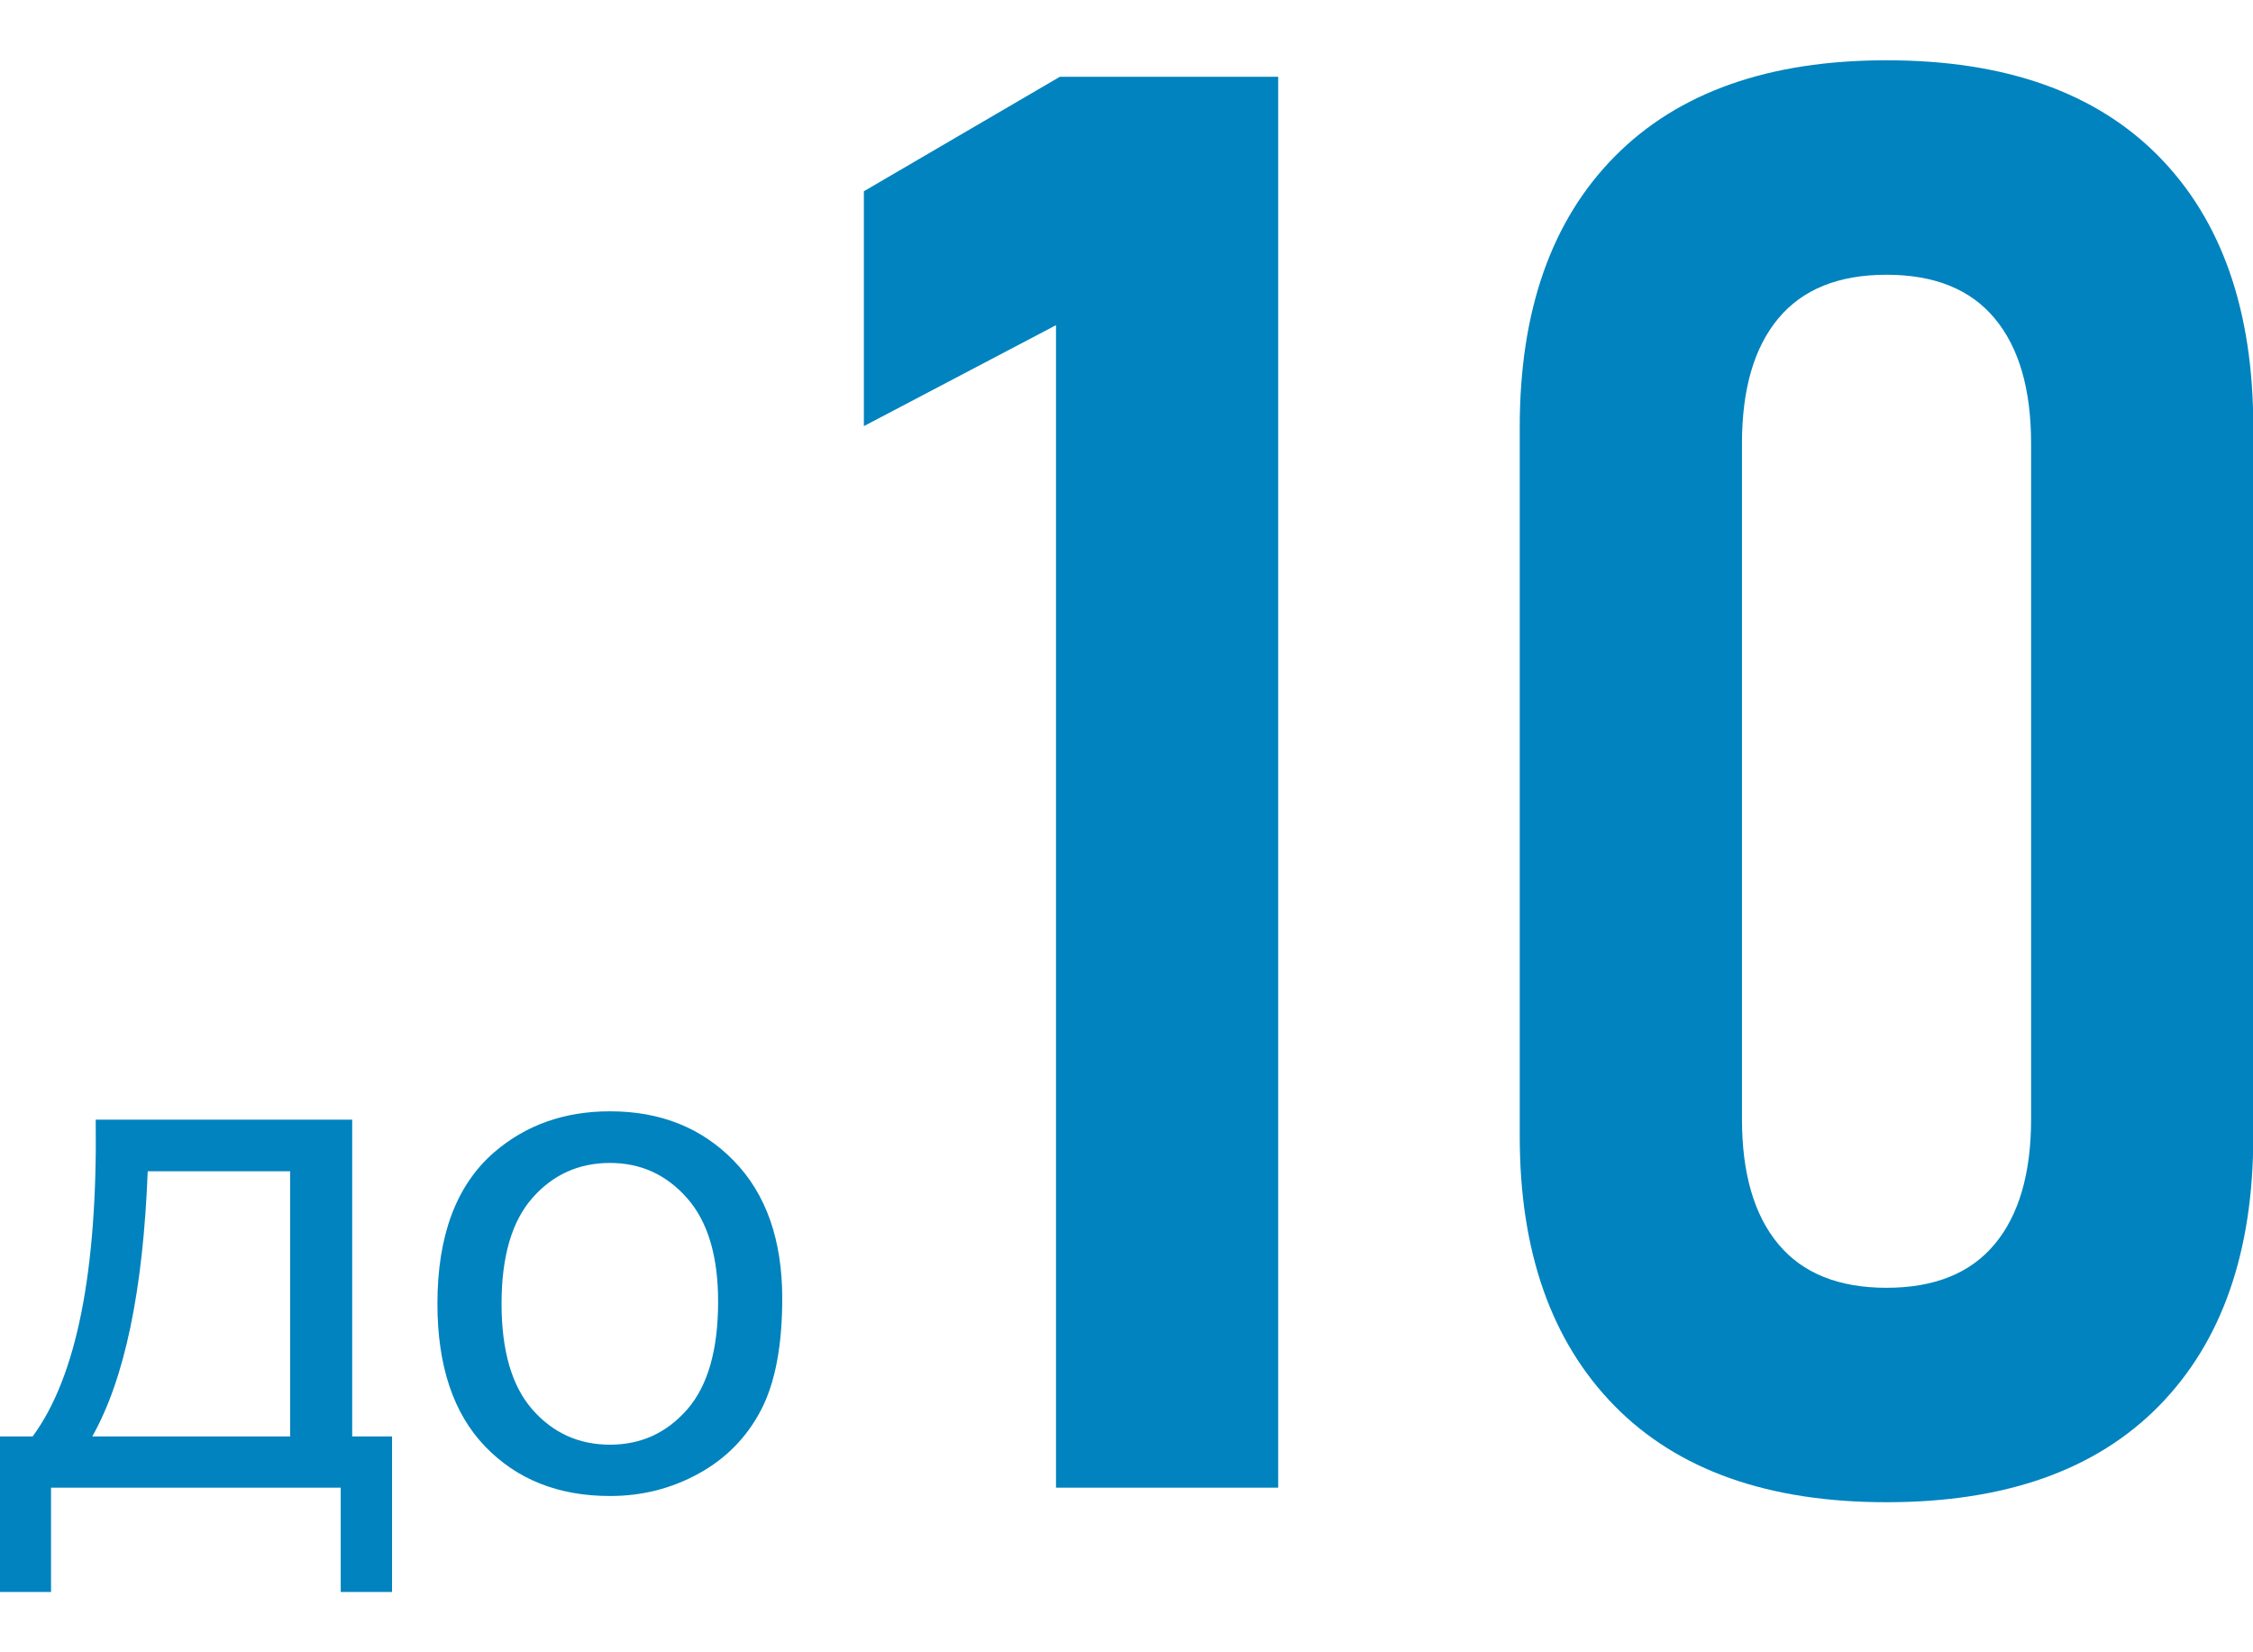
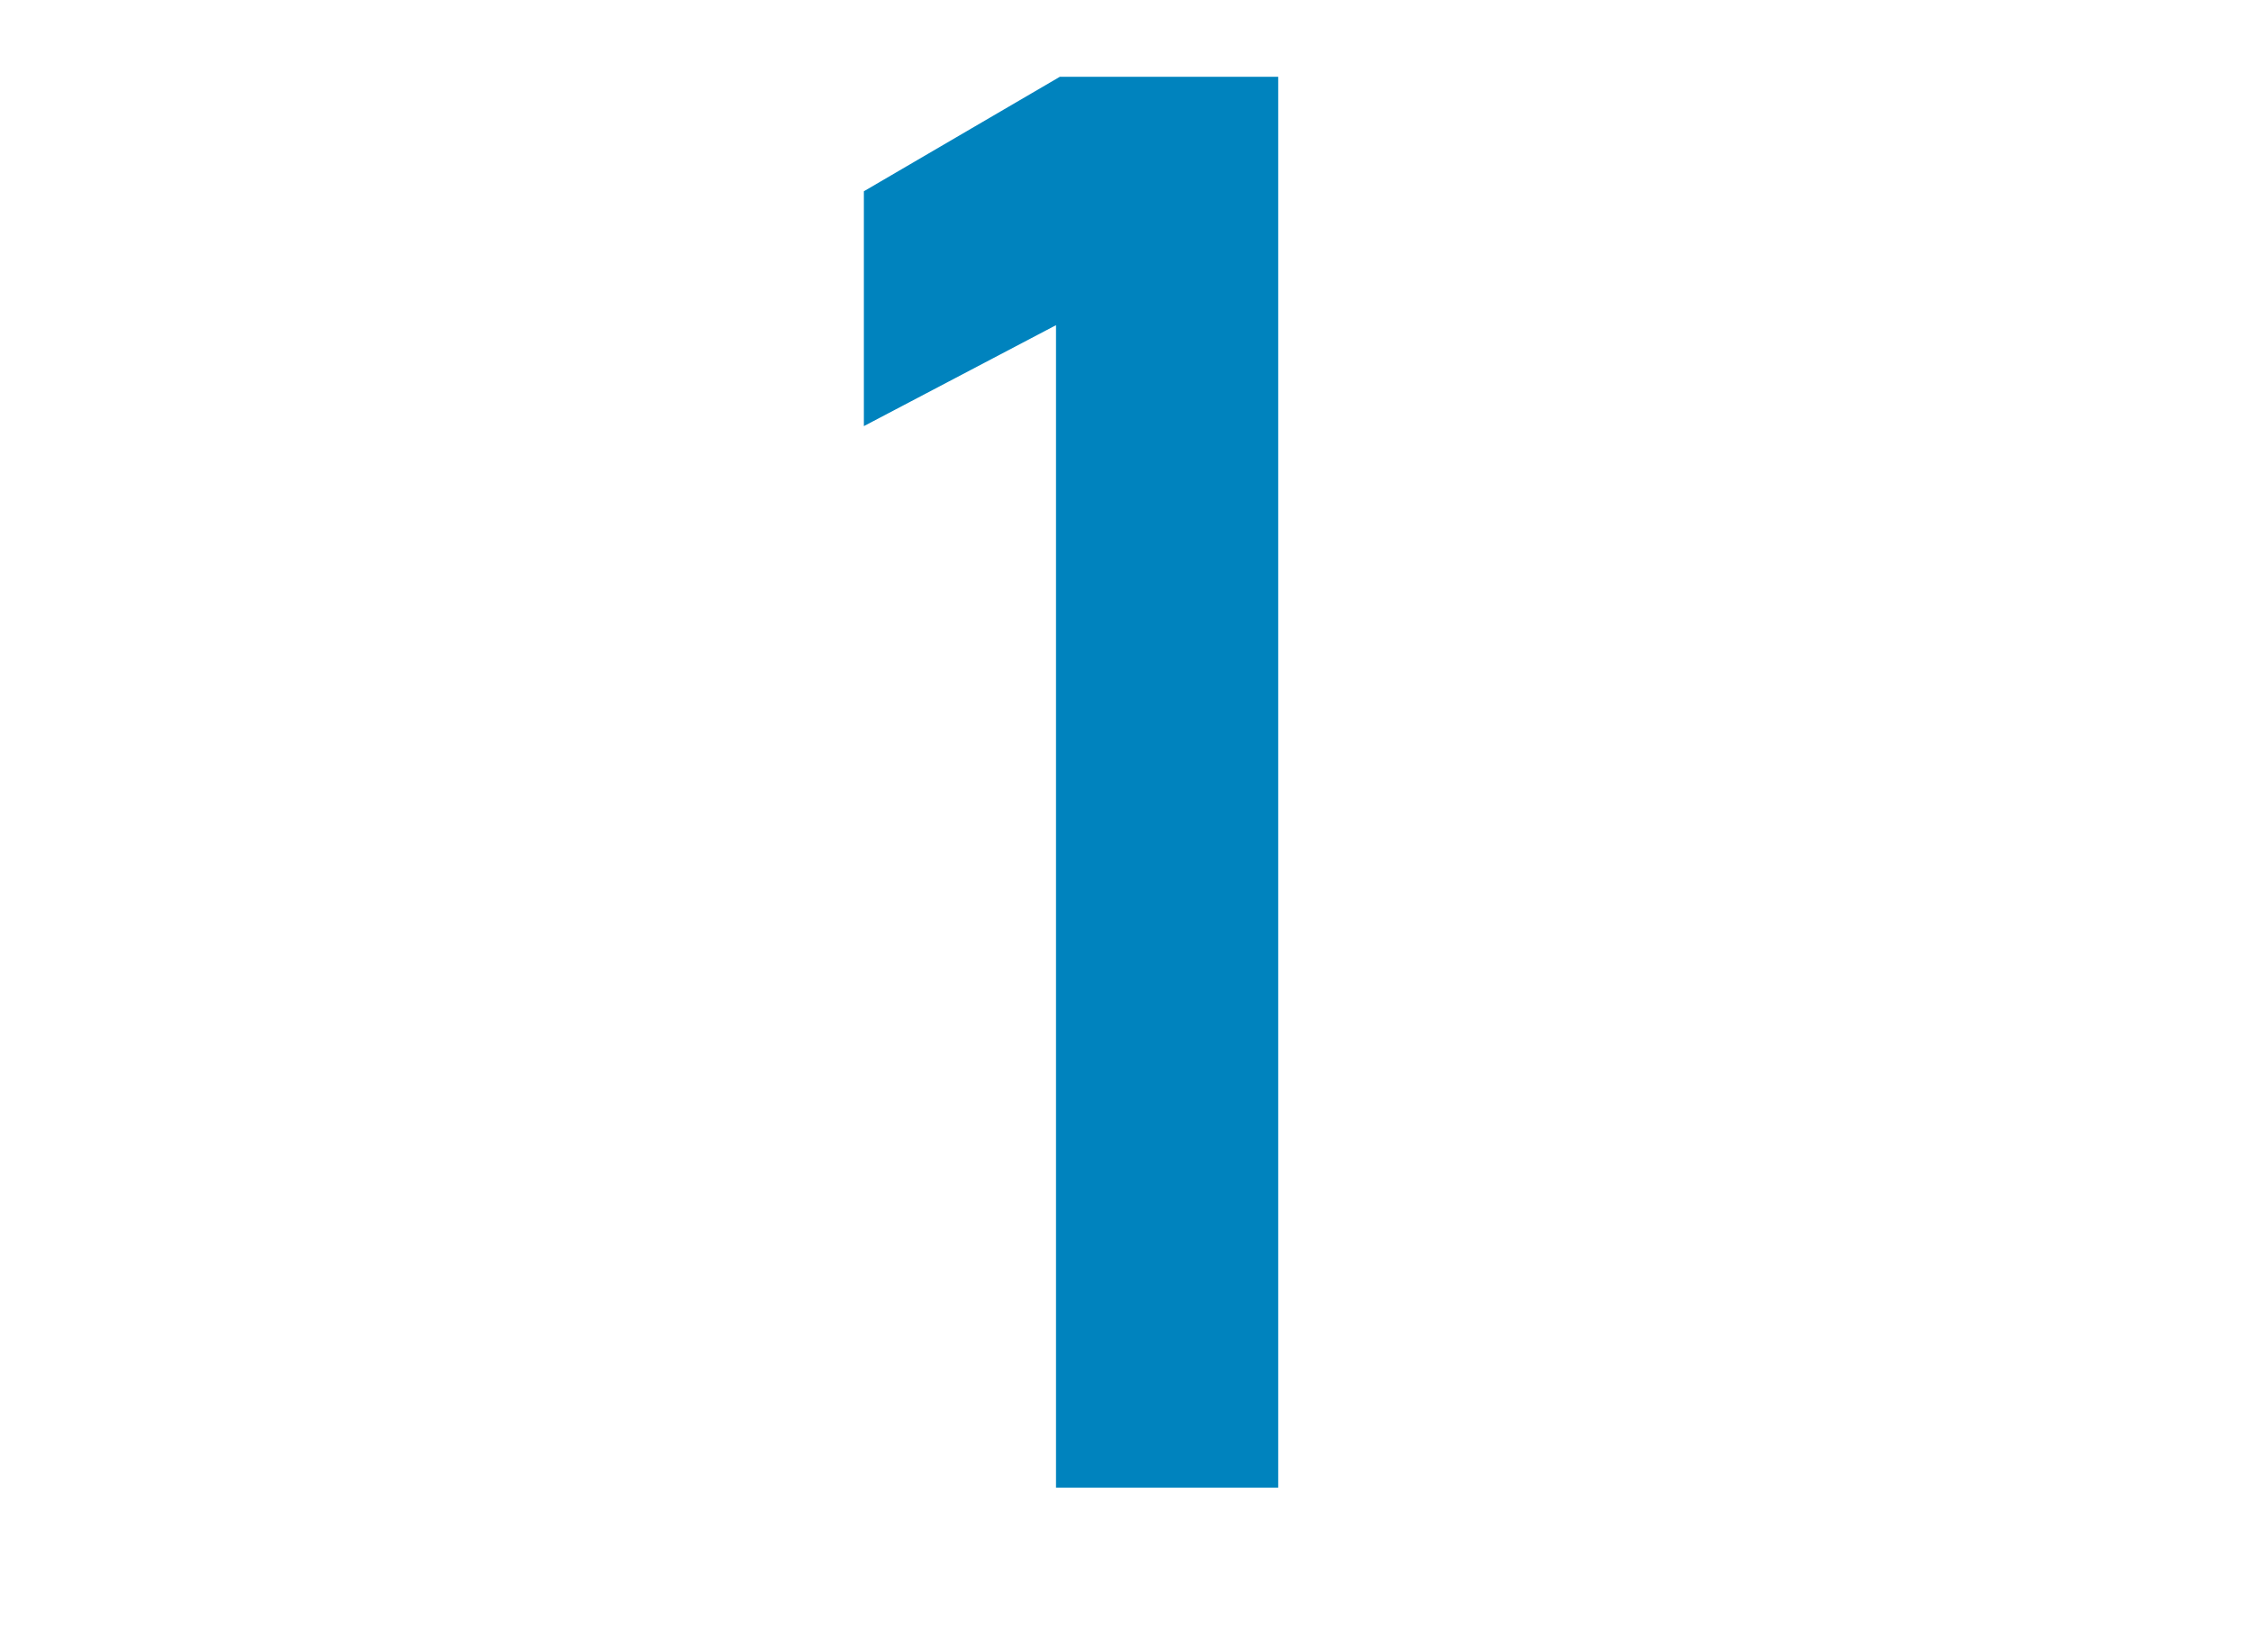
<svg xmlns="http://www.w3.org/2000/svg" stroke-width="0.501" stroke-linejoin="bevel" fill-rule="evenodd" version="1.1" overflow="visible" width="56.25pt" height="41.25pt" viewBox="0 0 56.25 41.25">
  <defs>
	</defs>
  <g id="Document" fill="none" stroke="black" font-family="Times New Roman" font-size="16" transform="scale(1 -1)">
    <g id="Spread" transform="translate(0 -41.25)">
      <g id="Layer 5">
        <g id="Group" fill-rule="nonzero" stroke-linejoin="round" stroke-linecap="round" stroke="none" stroke-width="0.591" fill="#0083be" stroke-miterlimit="79.84">
          <g id="Group_1">
-             <path d="M 2.39,13.298 L 8.793,13.298 L 8.793,5.39 L 9.788,5.39 L 9.788,1.506 L 8.507,1.506 L 8.507,4.11 L 1.274,4.11 L 1.274,1.506 L -0.006,1.506 L -0.006,5.39 L 0.816,5.39 C 1.912,6.878 2.437,9.514 2.39,13.298 Z M 3.688,12.009 C 3.573,9.027 3.112,6.821 2.304,5.39 L 7.244,5.39 L 7.244,12.009 L 3.688,12.009 Z" marker-start="none" marker-end="none" />
-             <path d="M 10.921,8.704 C 10.921,10.406 11.394,11.666 12.34,12.485 C 13.13,13.165 14.094,13.506 15.23,13.506 C 16.493,13.506 17.525,13.092 18.327,12.264 C 19.129,11.437 19.53,10.293 19.53,8.834 C 19.53,7.651 19.352,6.721 18.998,6.044 C 18.643,5.366 18.127,4.839 17.449,4.465 C 16.771,4.09 16.032,3.902 15.23,3.902 C 13.944,3.902 12.904,4.315 12.111,5.14 C 11.318,5.965 10.921,7.153 10.921,8.704 Z M 12.522,8.704 C 12.522,7.527 12.779,6.646 13.292,6.061 C 13.805,5.476 14.451,5.183 15.23,5.183 C 16.003,5.183 16.646,5.477 17.159,6.065 C 17.672,6.654 17.929,7.551 17.929,8.756 C 17.929,9.892 17.671,10.753 17.155,11.338 C 16.639,11.924 15.997,12.217 15.23,12.217 C 14.451,12.217 13.805,11.925 13.292,11.343 C 12.779,10.76 12.522,9.881 12.522,8.704 Z" marker-start="none" marker-end="none" />
            <path d="M 31.912,4.11 L 26.365,4.11 L 26.365,33.132 L 21.568,30.612 L 21.568,36.475 L 26.461,39.333 L 31.912,39.333 L 31.912,4.11 Z" marker-start="none" marker-end="none" />
-             <path d="M 47.1,3.747 C 44.145,3.746 41.881,4.55 40.305,6.157 C 38.731,7.764 37.943,10.005 37.943,12.88 L 37.943,30.588 C 37.943,33.495 38.735,35.748 40.318,37.347 C 41.9,38.946 44.161,39.745 47.1,39.745 C 50.056,39.745 52.321,38.946 53.896,37.347 C 55.47,35.748 56.257,33.495 56.257,30.588 L 56.257,12.88 C 56.257,9.988 55.47,7.743 53.896,6.145 C 52.321,4.545 50.056,3.746 47.1,3.747 Z M 47.1,9.1 C 48.296,9.1 49.196,9.463 49.801,10.19 C 50.407,10.917 50.71,11.959 50.71,13.315 L 50.71,30.176 C 50.71,31.533 50.407,32.575 49.801,33.301 C 49.196,34.028 48.296,34.391 47.1,34.391 C 45.905,34.391 45.005,34.028 44.399,33.301 C 43.793,32.575 43.491,31.533 43.491,30.176 L 43.491,13.315 C 43.491,11.959 43.793,10.917 44.399,10.19 C 45.005,9.463 45.905,9.1 47.1,9.1 Z" marker-start="none" marker-end="none" />
          </g>
        </g>
      </g>
    </g>
  </g>
</svg>